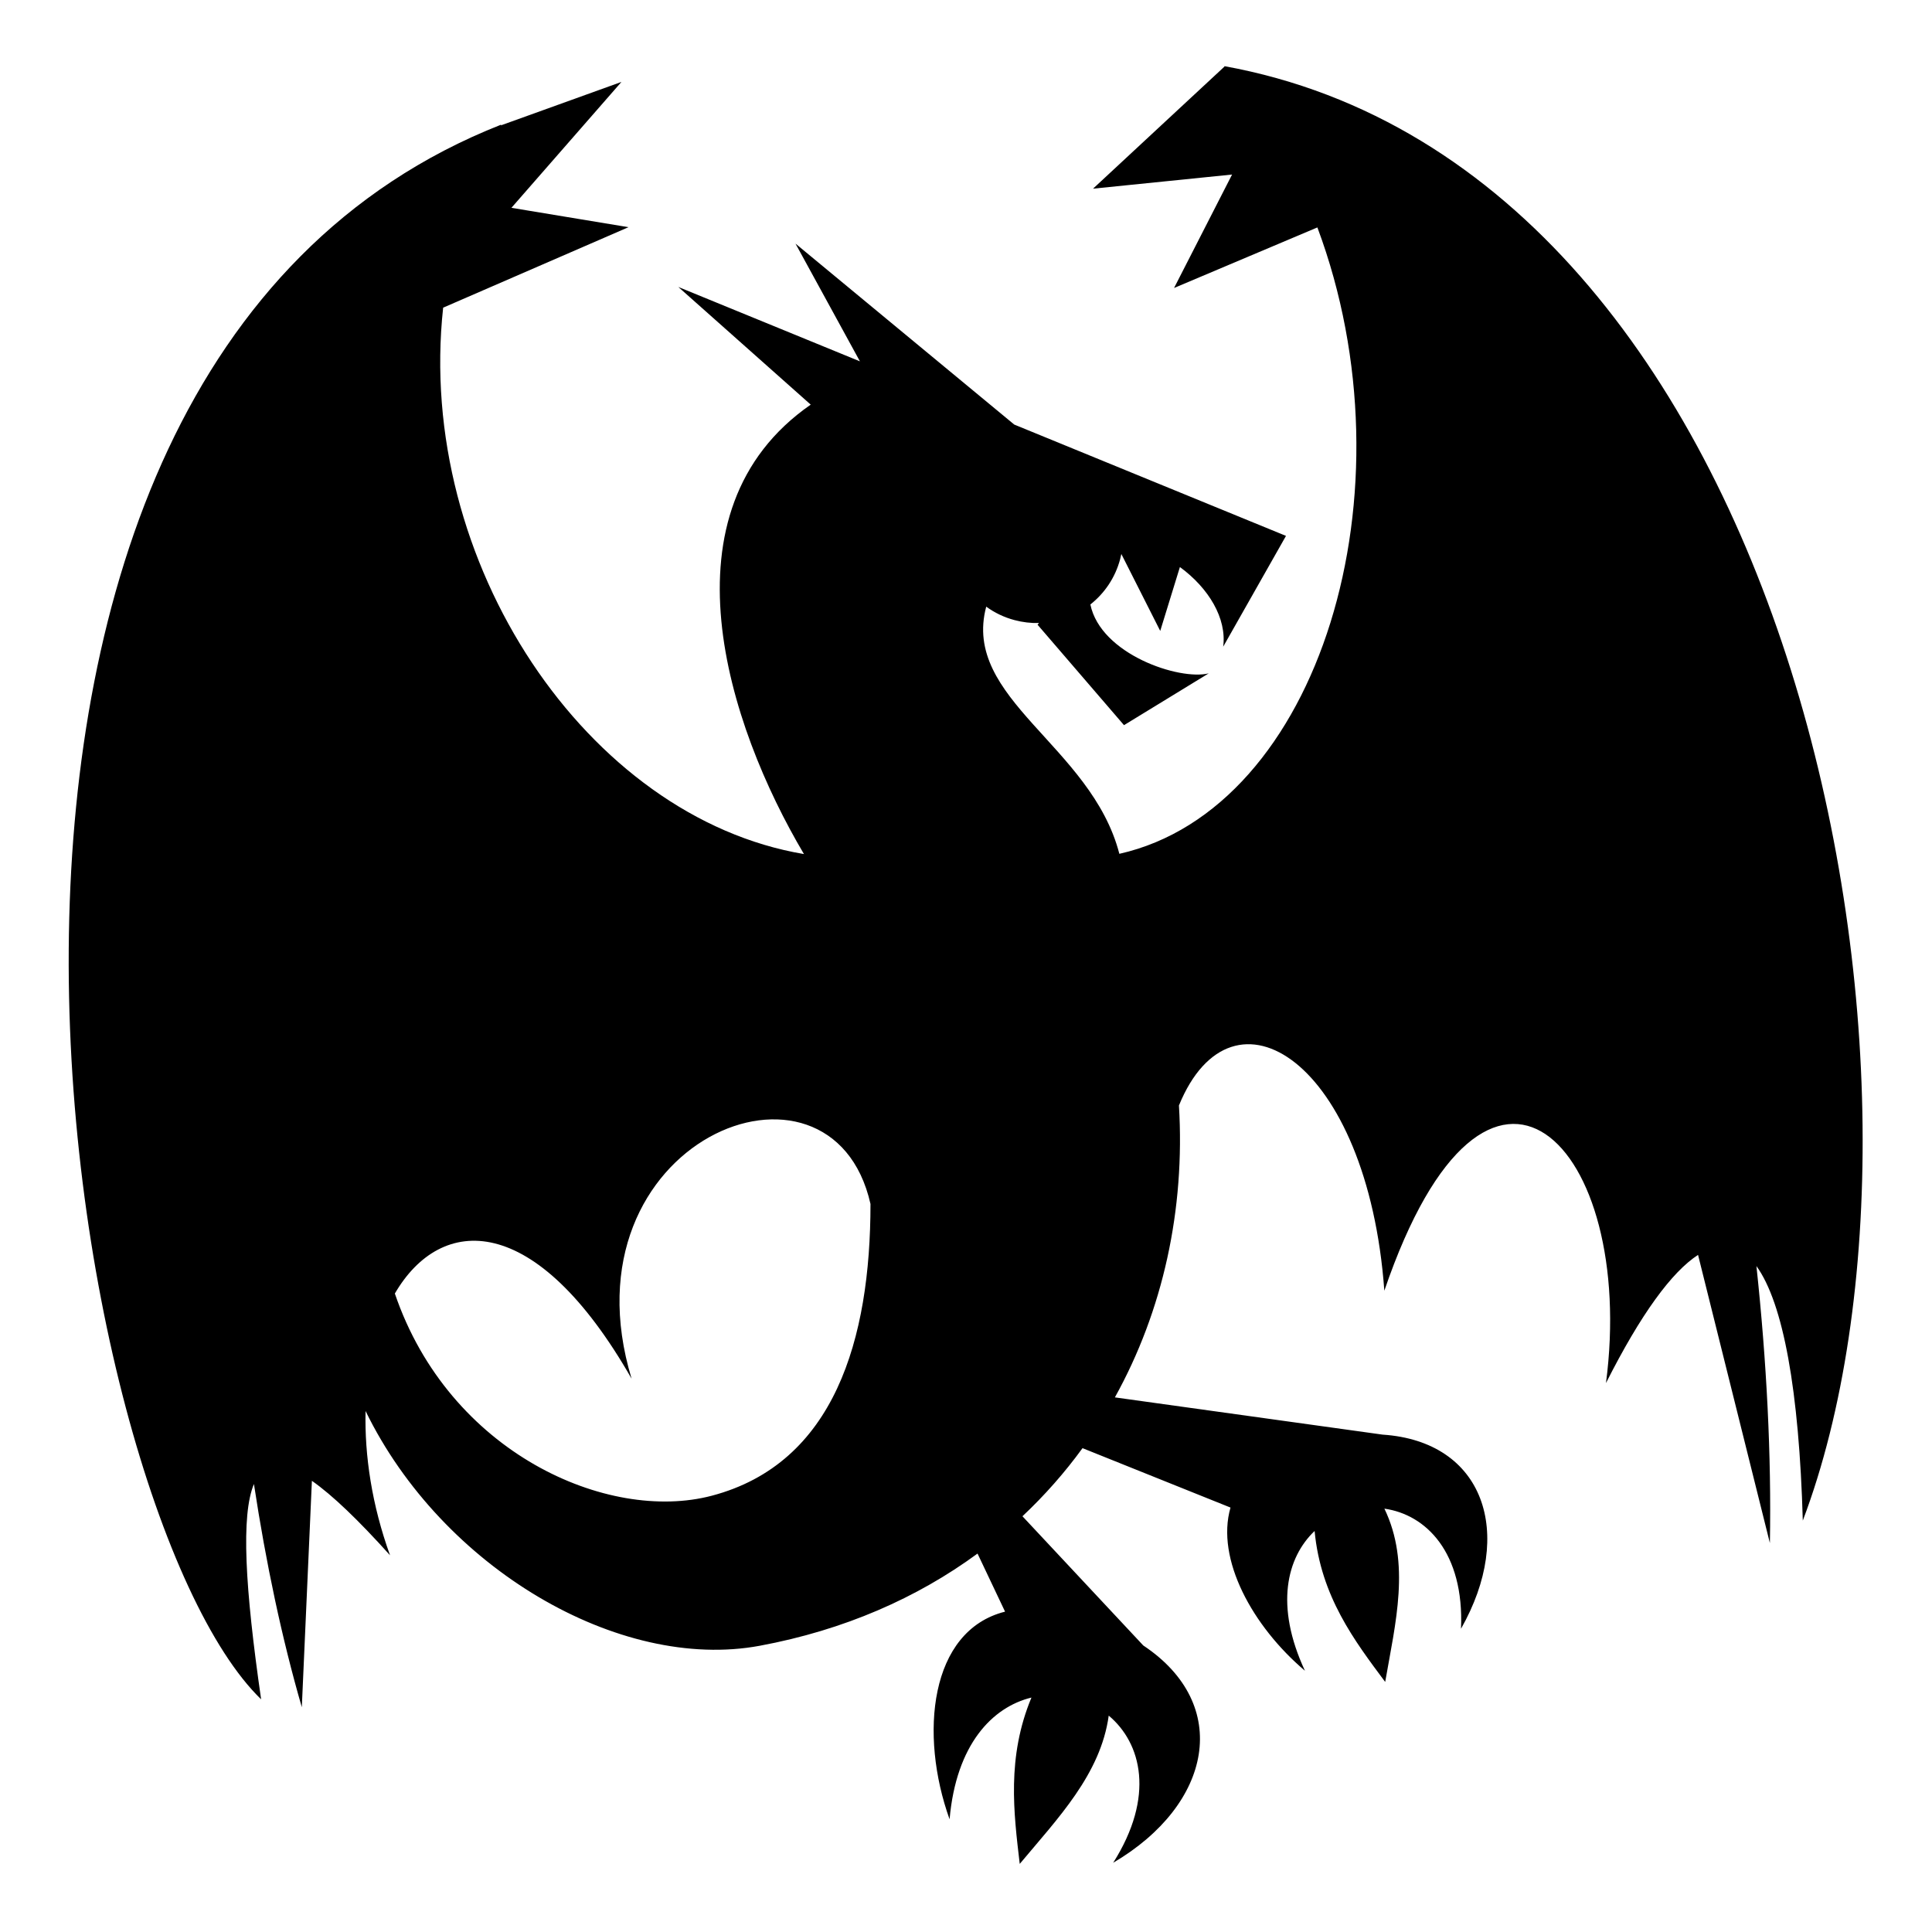
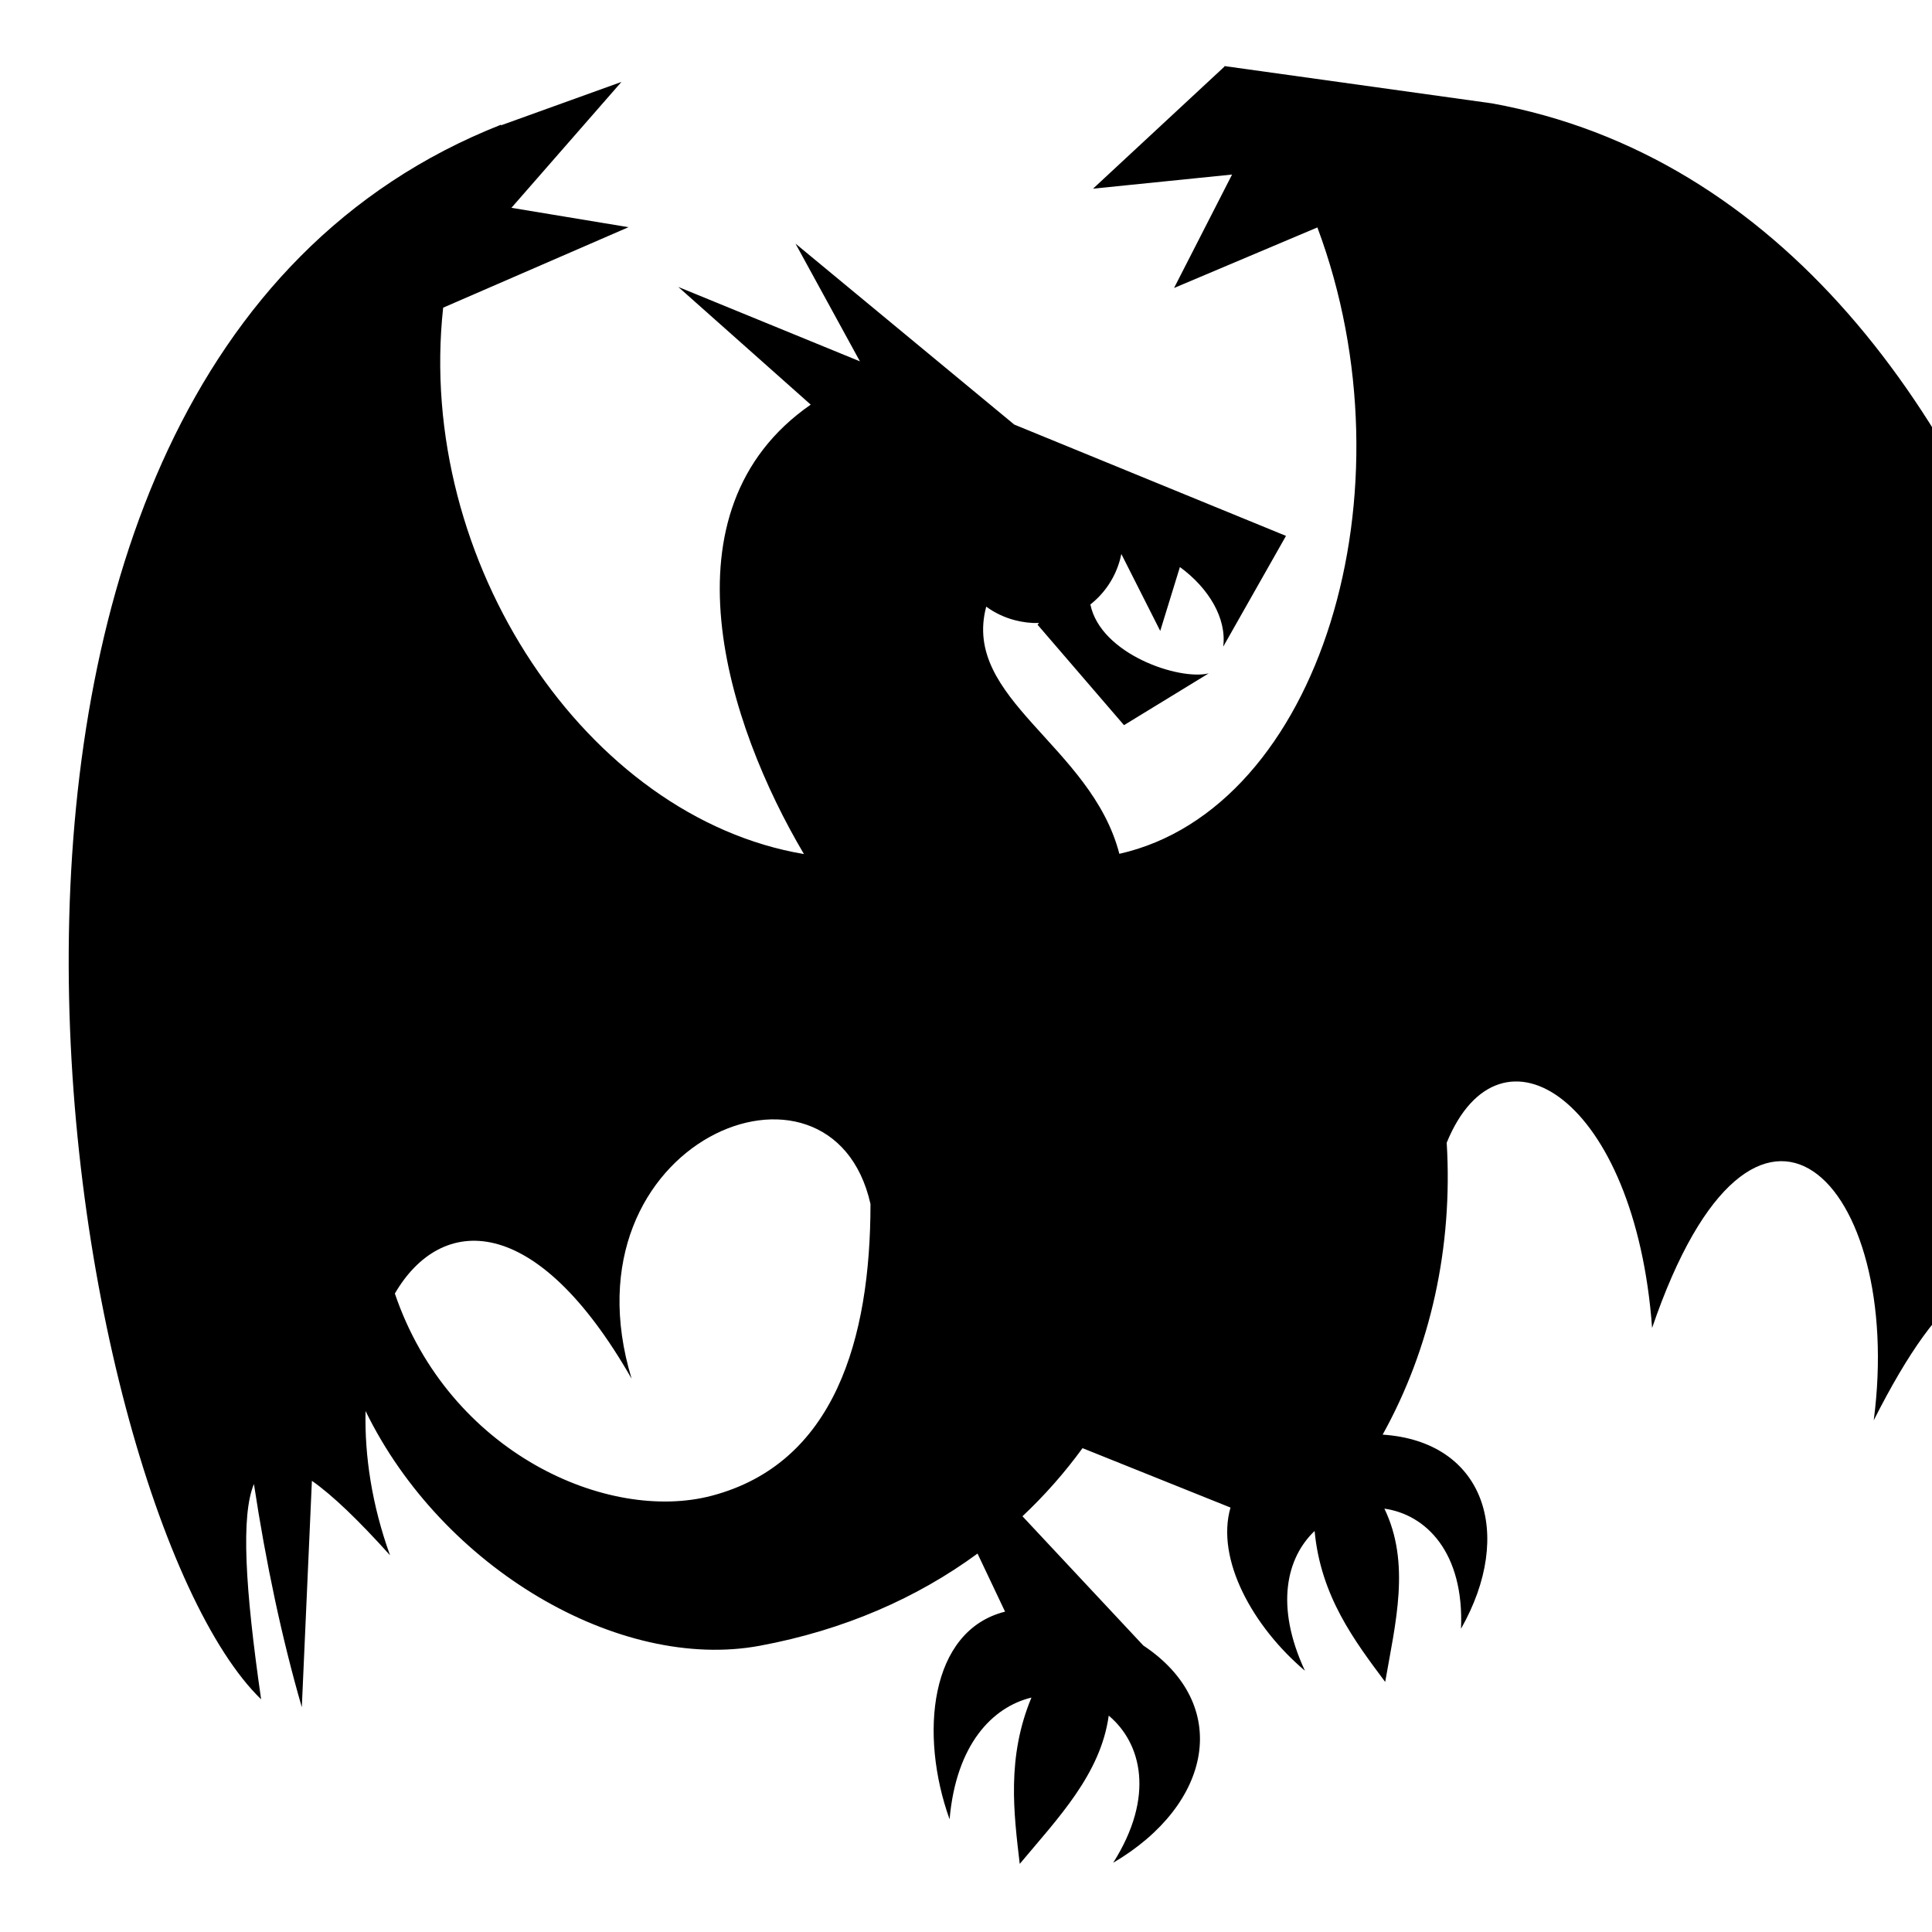
<svg xmlns="http://www.w3.org/2000/svg" fill="#000000" width="800px" height="800px" viewBox="0 0 32 32" version="1.1">
  <title>wyvern</title>
-   <path d="M20.021 11.152l-0.001 0 0-0zM20.278 1.094c0.002 0.002 0.004 0.004 0.005 0.007l-2.179 2.024 2.303-0.234-0.961 1.879 2.374-1.003c1.632 4.366 0.039 9.627-3.28 10.375-0.464-1.795-2.614-2.564-2.205-4.094 0.137 0.1 0.295 0.177 0.469 0.223 0.136 0.036 0.272 0.052 0.406 0.048l-0.025 0.028 1.432 1.664 1.403-0.858c-0.483 0.121-1.789-0.313-1.96-1.141 0.233-0.184 0.411-0.442 0.493-0.75 0.008-0.029 0.014-0.057 0.020-0.086l0.644 1.274 0.326-1.058c0.476 0.348 0.778 0.849 0.717 1.319l1.040-1.835-4.501-1.844-3.623-2.997 1.067 1.95-3.008-1.232 2.193 1.949c-2.533 1.757-1.378 5.307-0.112 7.444-3.588-0.604-6.435-4.832-5.976-9.050l3.070-1.333-1.939-0.321 1.822-2.085-1.998 0.72c0.002-0.004 0.004-0.008 0.007-0.013-10.505 4.139-7.264 22.9-3.977 26.082-0.268-1.856-0.335-3.048-0.119-3.566 0.199 1.309 0.463 2.557 0.793 3.697l0.167-3.75c0.34 0.238 0.768 0.648 1.294 1.233-0.301-0.833-0.423-1.654-0.405-2.389 1.266 2.6 4.202 4.32 6.529 3.888 1.4-0.26 2.608-0.794 3.607-1.527l0.456 0.962c-1.252 0.314-1.423 2.036-0.919 3.439 0.109-1.241 0.709-1.859 1.356-2.016-0.412 0.99-0.293 1.911-0.194 2.755 0.633-0.758 1.34-1.485 1.474-2.456 0.545 0.457 0.768 1.341 0.074 2.437 1.642-0.966 1.97-2.62 0.498-3.599l-2.001-2.14c0.369-0.347 0.701-0.724 0.995-1.128l2.451 0.984c-0.246 0.854 0.364 1.966 1.233 2.703-0.503-1.079-0.301-1.877 0.16-2.315 0.102 1.085 0.664 1.822 1.169 2.5 0.17-0.978 0.424-1.965-0.013-2.87 0.687 0.097 1.323 0.722 1.269 1.989 0.897-1.581 0.381-3.104-1.298-3.215l-4.435-0.617c0.796-1.434 1.165-3.109 1.061-4.835 0.885-2.165 3.124-0.737 3.402 3.068 1.711-5.013 4.186-2.409 3.671 1.53 0.579-1.147 1.090-1.841 1.525-2.123l1.19 4.773c0.026-1.451-0.053-3-0.223-4.588 0.444 0.613 0.707 2.062 0.768 4.216 2.719-7.187-0.053-22.36-9.584-24.091zM11.789 24.774c-1.724 0.454-4.351-0.711-5.249-3.349 0.766-1.315 2.331-1.372 3.921 1.41-1.193-3.943 3.31-5.762 3.957-2.894-0 2.24-0.596 4.297-2.629 4.833zM18.437 30.857c0.001-0.001 0.002-0.003 0.003-0.004-0.001 0-0.001 0.001-0.002 0.001l-0.001 0.003z" />
+   <path d="M20.021 11.152l-0.001 0 0-0zM20.278 1.094c0.002 0.002 0.004 0.004 0.005 0.007l-2.179 2.024 2.303-0.234-0.961 1.879 2.374-1.003c1.632 4.366 0.039 9.627-3.28 10.375-0.464-1.795-2.614-2.564-2.205-4.094 0.137 0.1 0.295 0.177 0.469 0.223 0.136 0.036 0.272 0.052 0.406 0.048l-0.025 0.028 1.432 1.664 1.403-0.858c-0.483 0.121-1.789-0.313-1.96-1.141 0.233-0.184 0.411-0.442 0.493-0.75 0.008-0.029 0.014-0.057 0.020-0.086l0.644 1.274 0.326-1.058c0.476 0.348 0.778 0.849 0.717 1.319l1.040-1.835-4.501-1.844-3.623-2.997 1.067 1.95-3.008-1.232 2.193 1.949c-2.533 1.757-1.378 5.307-0.112 7.444-3.588-0.604-6.435-4.832-5.976-9.050l3.070-1.333-1.939-0.321 1.822-2.085-1.998 0.72c0.002-0.004 0.004-0.008 0.007-0.013-10.505 4.139-7.264 22.9-3.977 26.082-0.268-1.856-0.335-3.048-0.119-3.566 0.199 1.309 0.463 2.557 0.793 3.697l0.167-3.75c0.34 0.238 0.768 0.648 1.294 1.233-0.301-0.833-0.423-1.654-0.405-2.389 1.266 2.6 4.202 4.32 6.529 3.888 1.4-0.26 2.608-0.794 3.607-1.527l0.456 0.962c-1.252 0.314-1.423 2.036-0.919 3.439 0.109-1.241 0.709-1.859 1.356-2.016-0.412 0.99-0.293 1.911-0.194 2.755 0.633-0.758 1.34-1.485 1.474-2.456 0.545 0.457 0.768 1.341 0.074 2.437 1.642-0.966 1.97-2.62 0.498-3.599l-2.001-2.14c0.369-0.347 0.701-0.724 0.995-1.128l2.451 0.984c-0.246 0.854 0.364 1.966 1.233 2.703-0.503-1.079-0.301-1.877 0.16-2.315 0.102 1.085 0.664 1.822 1.169 2.5 0.17-0.978 0.424-1.965-0.013-2.87 0.687 0.097 1.323 0.722 1.269 1.989 0.897-1.581 0.381-3.104-1.298-3.215c0.796-1.434 1.165-3.109 1.061-4.835 0.885-2.165 3.124-0.737 3.402 3.068 1.711-5.013 4.186-2.409 3.671 1.53 0.579-1.147 1.090-1.841 1.525-2.123l1.19 4.773c0.026-1.451-0.053-3-0.223-4.588 0.444 0.613 0.707 2.062 0.768 4.216 2.719-7.187-0.053-22.36-9.584-24.091zM11.789 24.774c-1.724 0.454-4.351-0.711-5.249-3.349 0.766-1.315 2.331-1.372 3.921 1.41-1.193-3.943 3.31-5.762 3.957-2.894-0 2.24-0.596 4.297-2.629 4.833zM18.437 30.857c0.001-0.001 0.002-0.003 0.003-0.004-0.001 0-0.001 0.001-0.002 0.001l-0.001 0.003z" />
</svg>